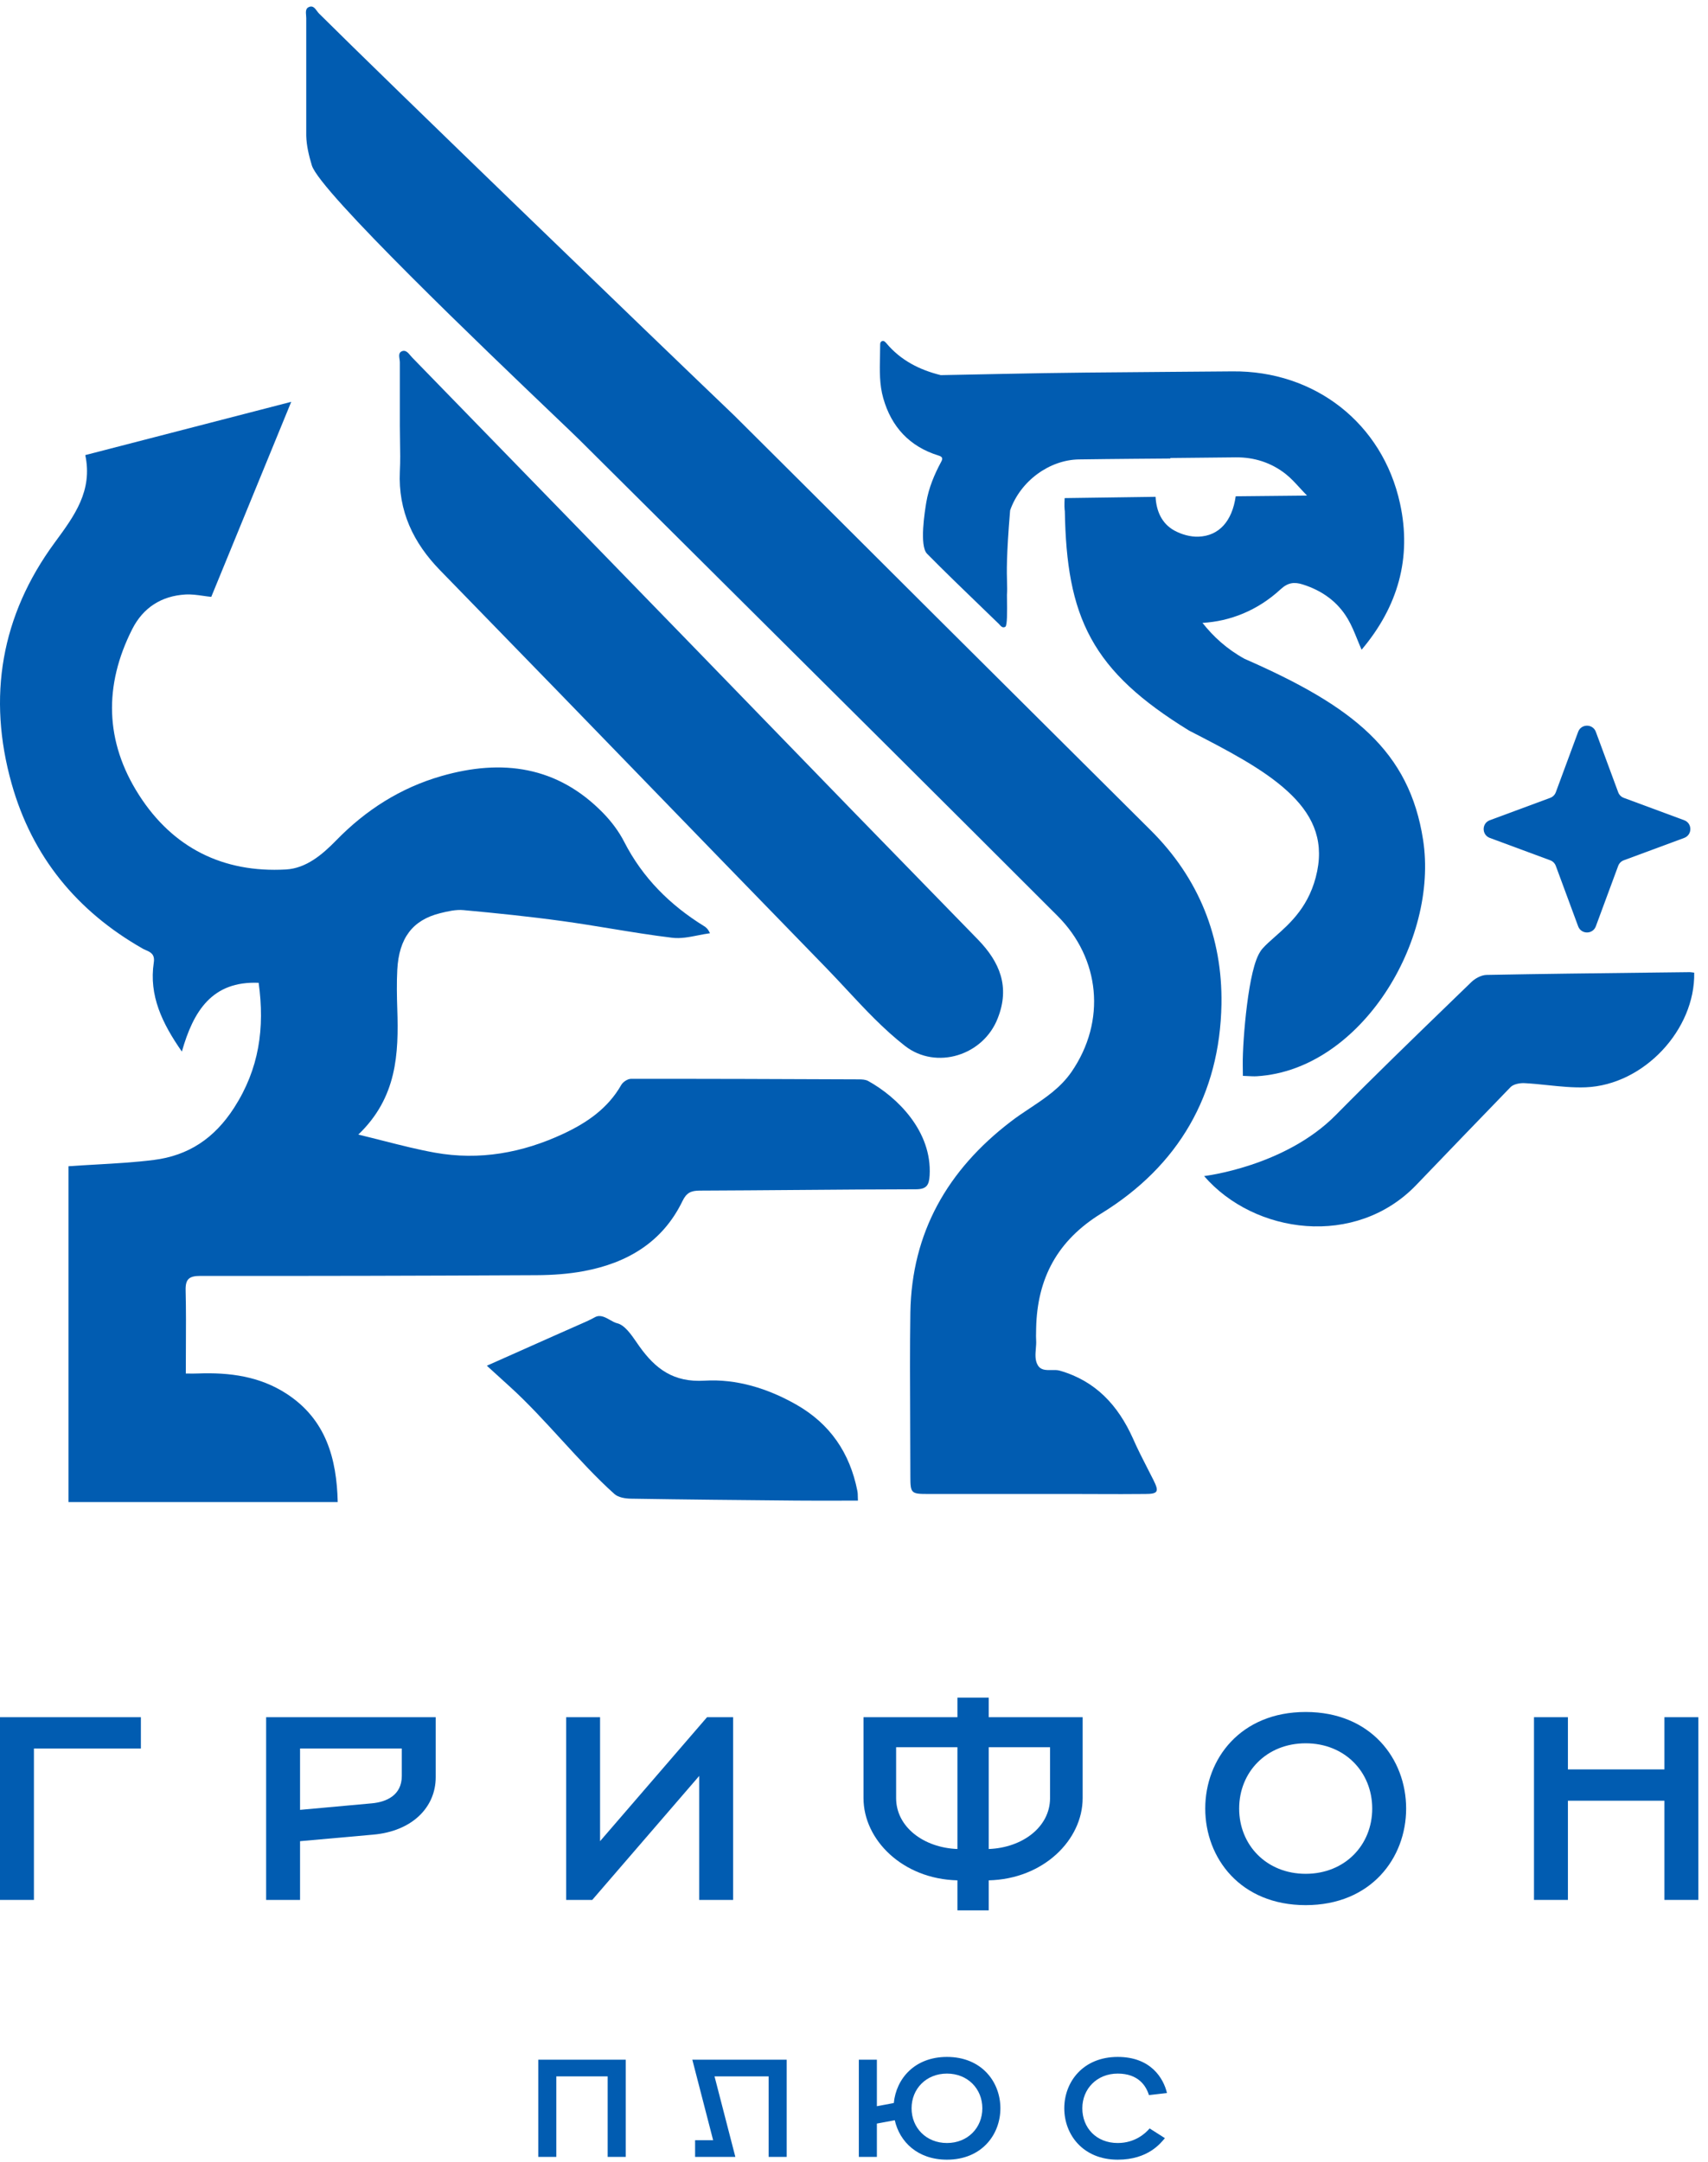
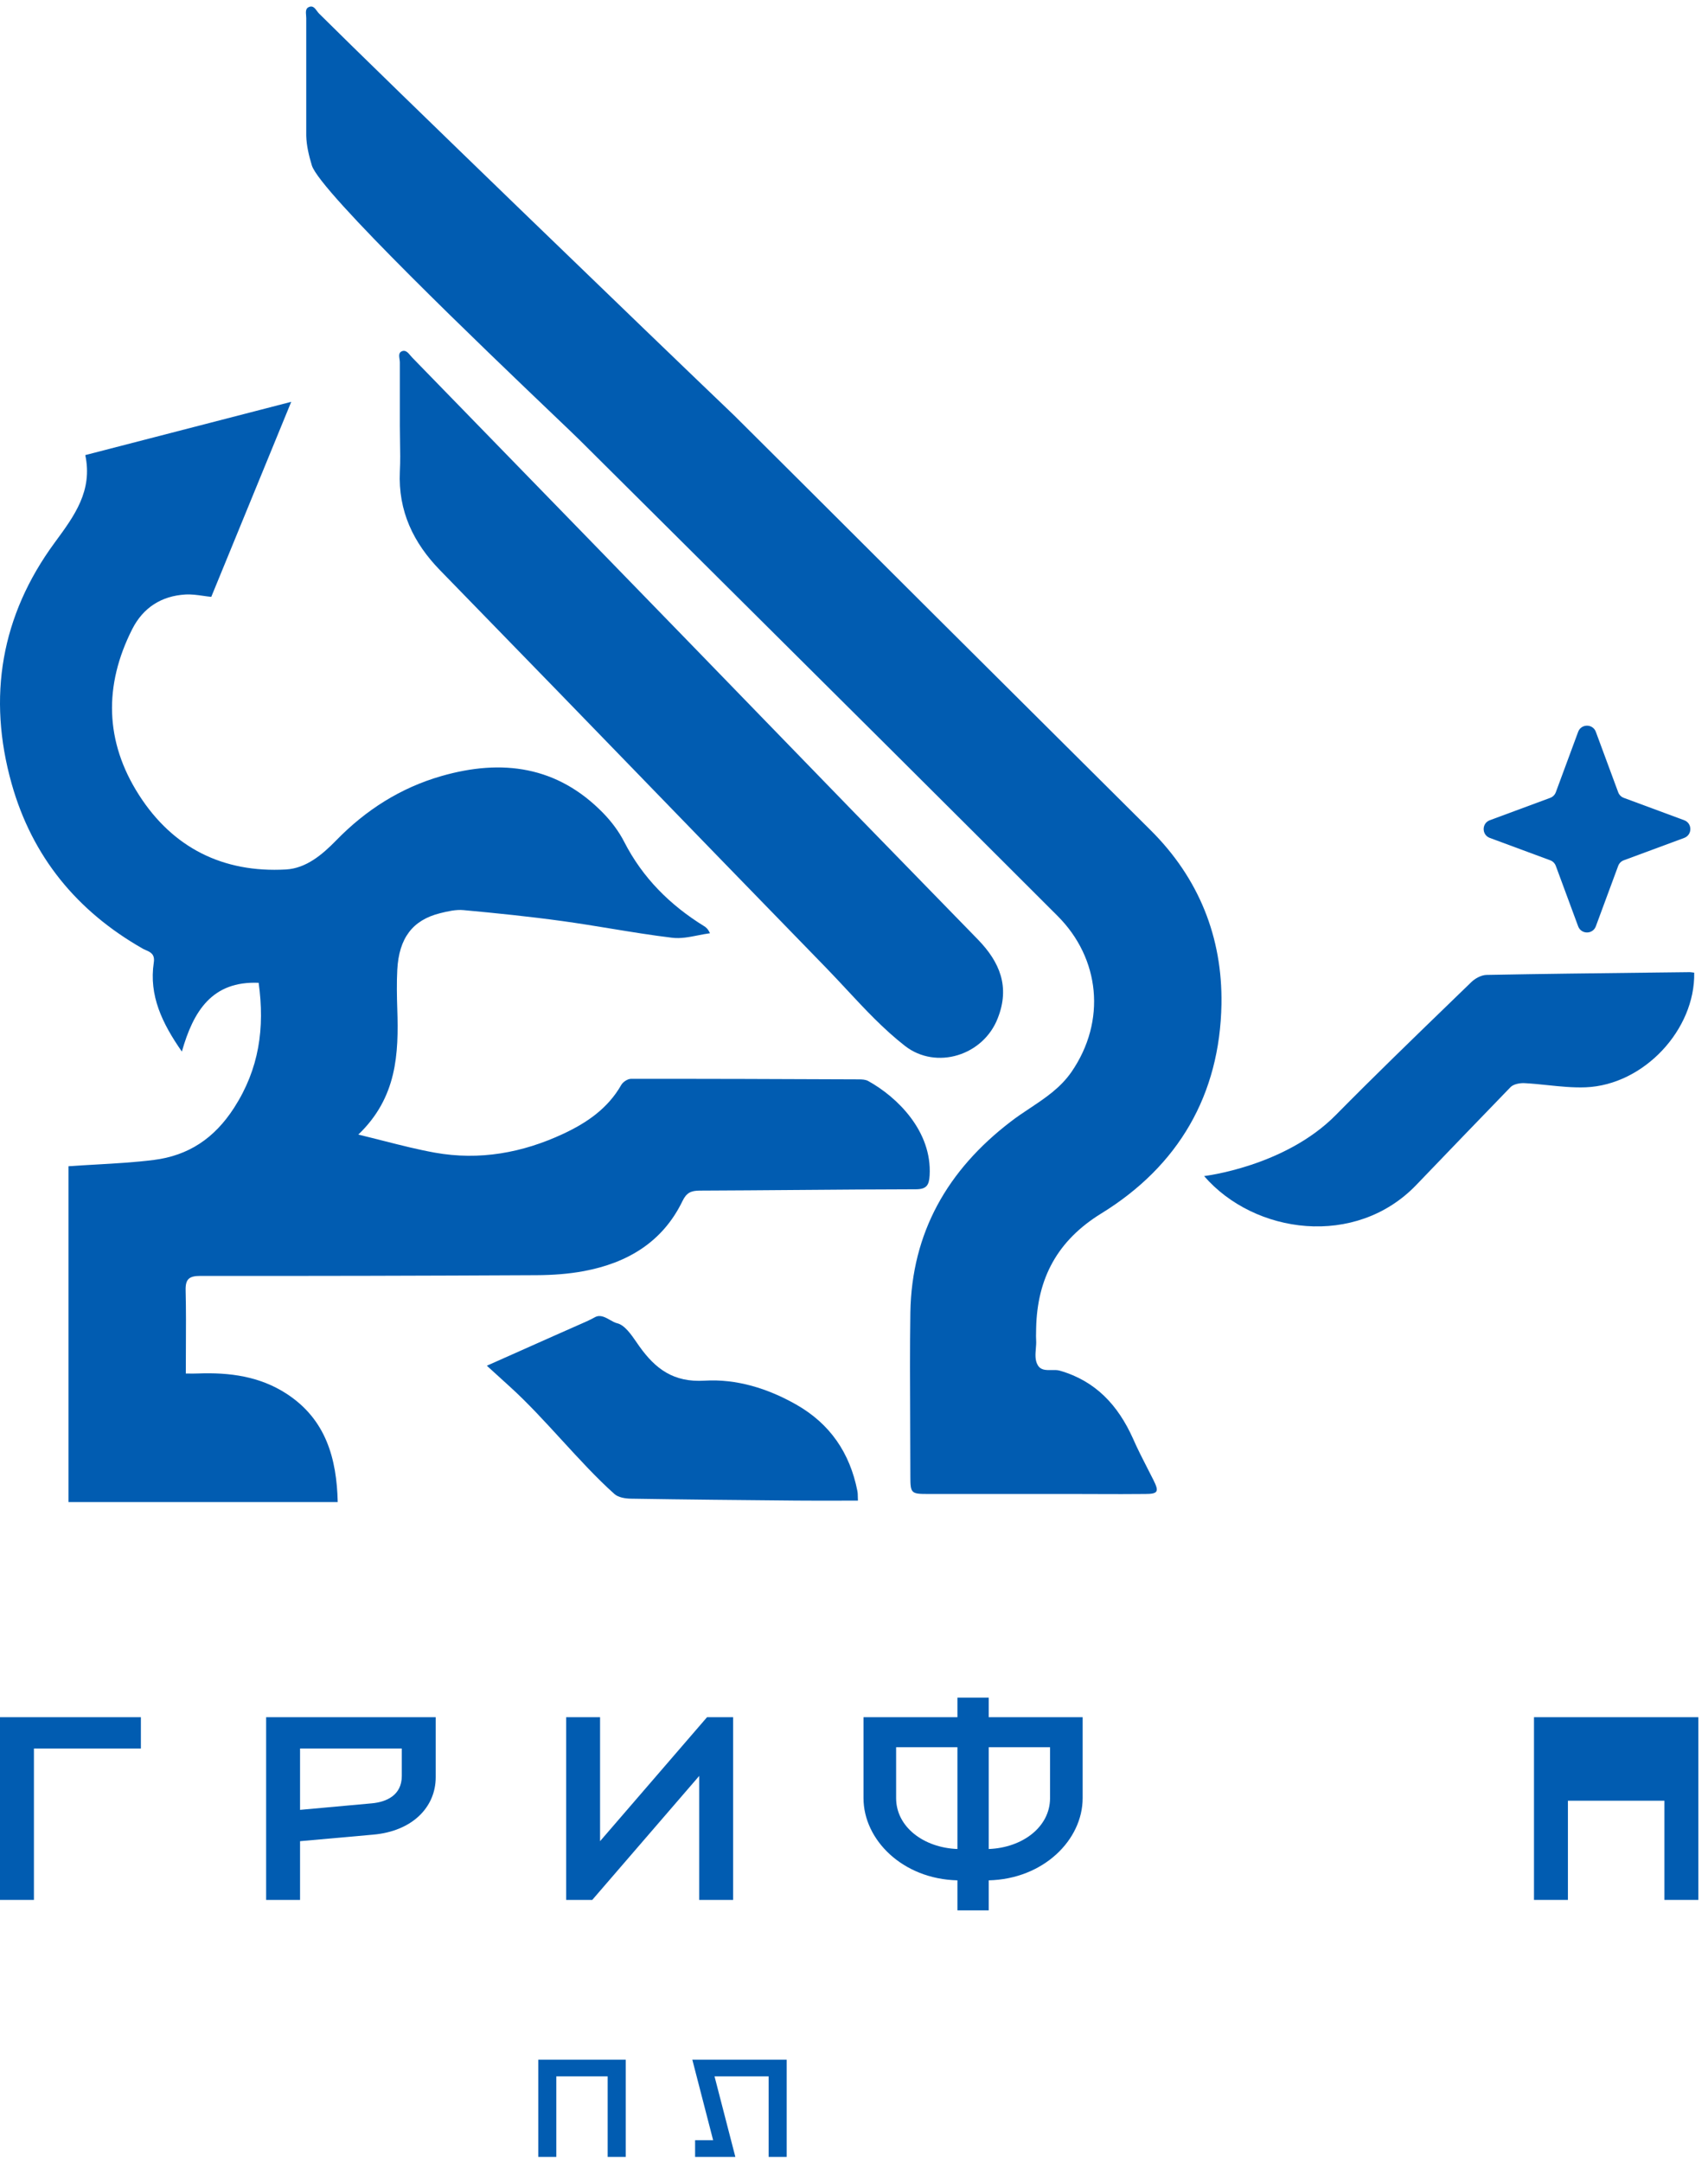
<svg xmlns="http://www.w3.org/2000/svg" width="147" height="186" viewBox="0 0 147 186" fill="none">
  <path d="M0 163.439H2.919V150.416H12.125V147.721H0V163.439Z" fill="#015CB1" />
  <path d="M22.905 163.439H25.824V158.386L32.111 157.825C35.479 157.533 37.5 155.468 37.5 152.885V147.721H22.905V163.439ZM25.824 155.692V150.416H34.581V152.773C34.581 154.457 33.234 155.018 31.999 155.131L25.824 155.692Z" fill="#015CB1" />
  <path d="M48.727 163.439H50.972L60.178 152.773V163.439H63.097V147.721H60.851L51.645 158.386V147.721H48.727V163.439Z" fill="#015CB1" />
  <path d="M85.096 164.337V161.755C89.811 161.642 93.179 158.274 93.179 154.682V147.721H85.096V146.037H82.401V147.721H74.318V154.682C74.318 158.274 77.686 161.642 82.401 161.755V164.337H85.096ZM82.401 159.06C79.483 158.948 77.125 157.152 77.125 154.682V150.303H82.401V159.06ZM85.096 150.303H90.373V154.682C90.373 157.152 88.015 158.948 85.096 159.06V150.303Z" fill="#015CB1" />
-   <path d="M112.375 163.888C117.988 163.888 121.02 159.846 121.02 155.58C121.02 151.314 117.988 147.272 112.375 147.272C106.762 147.272 103.73 151.314 103.73 155.58C103.73 159.846 106.762 163.888 112.375 163.888ZM112.375 161.193C109.007 161.193 106.649 158.723 106.649 155.58C106.649 152.436 109.007 149.966 112.375 149.966C115.743 149.966 118.101 152.436 118.101 155.58C118.101 158.723 115.743 161.193 112.375 161.193Z" fill="#015CB1" />
-   <path d="M132.024 163.439H134.943V154.906H143.25V163.439H146.169V147.721H143.25V152.212H134.943V147.721H132.024V163.439Z" fill="#015CB1" />
+   <path d="M132.024 163.439H134.943V154.906H143.25V163.439H146.169V147.721H143.25V152.212V147.721H132.024V163.439Z" fill="#015CB1" />
  <path d="M46.326 185.545H47.879V178.618H52.299V185.545H53.852V177.184H46.326V185.545Z" fill="#015CB1" />
  <path d="M59.824 185.545H63.288L61.496 178.618H66.154V185.545H67.707V177.184H59.585L61.377 184.112H59.824V185.545Z" fill="#015CB1" />
-   <path d="M73.916 185.545H75.469V182.679L77.009 182.392C77.427 184.243 78.968 185.784 81.501 185.784C84.487 185.784 86.099 183.634 86.099 181.365C86.099 179.095 84.487 176.945 81.501 176.945C78.718 176.945 77.129 178.821 76.926 180.911L75.469 181.186V177.184H73.916V185.545ZM81.501 184.351C79.709 184.351 78.455 183.037 78.455 181.365C78.455 179.693 79.709 178.379 81.501 178.379C83.292 178.379 84.546 179.693 84.546 181.365C84.546 183.037 83.292 184.351 81.501 184.351Z" fill="#015CB1" />
-   <path d="M96.197 185.784C98.825 185.784 99.9 184.351 100.258 183.933L98.944 183.097C98.586 183.515 97.69 184.351 96.197 184.351C94.345 184.351 93.151 183.037 93.151 181.365C93.151 179.693 94.405 178.379 96.197 178.379C97.989 178.379 98.645 179.454 98.884 180.23L100.437 180.051C100.139 178.797 99.064 176.945 96.197 176.945C93.211 176.945 91.598 179.095 91.598 181.365C91.598 183.634 93.211 185.784 96.197 185.784Z" fill="#015CB1" />
  <path d="M75.056 47.559C73.208 45.721 71.36 43.883 69.518 42.039C65.415 37.958 63.965 36.513 63.452 36.002L63.451 36.001C63.172 35.723 63.171 35.721 63.17 35.722C63.169 35.722 63.169 35.722 63.134 35.688C56.242 29.105 33.222 6.897 27.455 1.161C27.393 1.099 27.336 1.021 27.277 0.942C27.097 0.698 26.908 0.443 26.563 0.615C26.294 0.739 26.32 1.046 26.344 1.326C26.351 1.404 26.357 1.479 26.357 1.548V11.678C26.38 12.543 26.586 13.385 26.838 14.227C27.507 16.471 41.845 30.163 47.643 35.7L47.645 35.702C48.787 36.793 49.598 37.566 49.907 37.874C53.822 41.768 57.738 45.66 61.656 49.553L61.673 49.571C71.465 59.302 81.259 69.034 91.029 78.802C94.668 82.444 95.24 87.817 92.219 92.21C91.263 93.589 89.951 94.461 88.64 95.332C88.069 95.711 87.498 96.091 86.956 96.512C81.555 100.655 78.466 106.027 78.351 112.902C78.306 116.042 78.321 119.172 78.336 122.306C78.344 123.874 78.351 125.444 78.351 127.015C78.351 128.449 78.42 128.517 79.816 128.517H92.402C93.089 128.517 93.775 128.52 94.462 128.523C95.835 128.528 97.208 128.533 98.581 128.517C99.679 128.517 99.771 128.313 99.267 127.311C99.109 126.996 98.947 126.681 98.785 126.365C98.339 125.495 97.891 124.622 97.505 123.737C96.224 120.892 94.302 118.797 91.212 117.91C90.99 117.846 90.739 117.852 90.491 117.857C90.025 117.867 89.567 117.877 89.313 117.432C89.069 117.006 89.109 116.51 89.15 116.017C89.171 115.771 89.191 115.527 89.176 115.292C89.16 115.064 89.165 114.837 89.171 114.609C89.173 114.495 89.176 114.381 89.176 114.268C89.267 109.965 91.006 106.71 94.782 104.388C101.441 100.291 104.988 94.168 105.126 86.382C105.217 80.623 103.181 75.547 99.038 71.427L80.594 53.08C78.752 51.236 76.904 49.397 75.056 47.559Z" fill="#015CB1" />
  <path d="M137.347 62.956C137.086 62.249 136.086 62.249 135.824 62.956L133.901 68.155C133.818 68.377 133.643 68.553 133.421 68.635L128.222 70.559C127.515 70.82 127.515 71.82 128.222 72.082L133.421 74.006C133.643 74.088 133.818 74.263 133.901 74.485L135.824 79.685C136.086 80.392 137.086 80.392 137.347 79.685L139.271 74.485C139.354 74.263 139.529 74.088 139.751 74.006L144.95 72.082C145.657 71.82 145.657 70.82 144.95 70.559L139.751 68.635C139.529 68.553 139.354 68.377 139.271 68.155L137.347 62.956Z" fill="#015CB1" />
  <path d="M34.414 36.622V31.173C34.414 31.088 34.401 30.995 34.386 30.899C34.347 30.628 34.305 30.342 34.572 30.222C34.897 30.074 35.121 30.341 35.325 30.585C35.376 30.646 35.425 30.705 35.475 30.756L51.18 46.893C57.841 53.738 61.96 57.985 65.699 61.84L65.7 61.841C70.762 67.061 75.126 71.561 84.159 80.816C86.055 82.763 86.935 84.897 85.874 87.586C84.633 90.809 80.572 92.061 77.886 89.974C76.045 88.538 74.455 86.831 72.863 85.122C72.271 84.486 71.678 83.85 71.072 83.227C63.811 75.766 59.539 71.36 55.499 67.192L55.498 67.19C50.775 62.318 46.367 57.771 37.867 49.049C35.588 46.708 34.256 43.972 34.414 40.563C34.459 39.683 34.444 38.813 34.429 37.94C34.422 37.502 34.414 37.063 34.414 36.622Z" fill="#015CB1" />
-   <path d="M86.668 51.547C86.681 52.544 86.698 53.82 86.523 53.919C86.302 54.051 86.147 53.874 86.021 53.731C86.004 53.711 85.987 53.692 85.971 53.675C85.453 53.172 84.934 52.672 84.416 52.172C82.86 50.672 81.307 49.173 79.787 47.634C79.112 46.949 79.595 43.976 79.722 43.21C79.932 41.973 80.411 40.821 81.01 39.712C81.17 39.416 81.095 39.285 80.767 39.185C78.277 38.416 76.714 36.711 76.021 34.262C75.682 33.088 75.71 31.865 75.737 30.654C75.745 30.322 75.752 29.991 75.752 29.663C75.751 29.545 75.764 29.413 75.898 29.352C76.052 29.287 76.141 29.378 76.23 29.469C76.244 29.483 76.257 29.497 76.271 29.51C77.519 31.007 79.152 31.823 80.968 32.271C81.474 32.261 82.029 32.25 82.634 32.239C83.691 32.218 84.904 32.195 86.291 32.165C91.073 32.06 95.856 32.025 100.638 31.99C102.447 31.977 104.257 31.964 106.066 31.947C113.148 31.877 118.987 36.403 120.493 43.311C121.521 48.008 120.306 52.2 117.186 55.893C117.055 55.594 116.935 55.298 116.817 55.008C116.565 54.386 116.322 53.787 115.997 53.239C115.118 51.751 113.783 50.805 112.129 50.28C111.382 50.044 110.841 50.112 110.204 50.703C108.227 52.527 105.858 53.449 103.493 53.583C104.421 54.757 105.571 55.825 107.117 56.677C111.764 58.71 115.31 60.683 117.838 63.107C120.411 65.574 121.89 68.468 122.477 72.238C123.159 76.614 121.798 81.531 119.223 85.409C116.651 89.283 112.743 92.297 108.187 92.583C107.931 92.599 107.669 92.584 107.409 92.57C107.262 92.561 107.114 92.553 106.969 92.55L106.958 91.573C106.946 90.513 107.075 88.412 107.325 86.444C107.45 85.457 107.609 84.477 107.803 83.662C107.9 83.255 108.01 82.87 108.136 82.538C108.255 82.225 108.419 81.874 108.658 81.602C108.946 81.274 109.319 80.945 109.729 80.583C111.048 79.421 112.763 77.908 113.365 74.936C113.941 72.088 112.877 69.955 110.807 68.061C108.683 66.116 105.611 64.534 102.384 62.872L102.337 62.847L102.304 62.827C98.219 60.31 95.543 57.913 93.901 54.911C92.266 51.923 91.723 48.459 91.645 43.953C91.638 43.921 91.633 43.889 91.629 43.856C91.59 43.542 91.629 42.849 91.629 42.849L99.454 42.739C99.52 43.951 99.978 45.044 101.084 45.646C101.691 45.978 102.459 46.192 103.145 46.167C104.928 46.102 106.049 44.82 106.351 42.692L112.489 42.631C112.268 42.405 112.066 42.184 111.871 41.973C111.46 41.525 111.085 41.117 110.658 40.779C109.409 39.796 107.941 39.327 106.354 39.343C104.478 39.359 102.603 39.379 100.728 39.4L100.731 39.443C100.731 39.443 95.485 39.48 92.854 39.521C90.343 39.561 87.834 41.35 86.937 43.903C86.606 47.856 86.646 49.237 86.672 50.117C86.683 50.508 86.692 50.801 86.664 51.177C86.665 51.293 86.666 51.418 86.668 51.547Z" fill="#015CB1" />
  <path d="M29.066 129.216H5.895V100.325C6.262 100.299 6.627 100.275 6.989 100.253C7.182 100.242 7.373 100.23 7.564 100.219C7.801 100.205 8.036 100.192 8.27 100.179L8.276 100.178L8.278 100.178L8.279 100.178C9.969 100.082 11.611 99.989 13.236 99.784C16.221 99.408 18.453 97.93 20.152 95.289C22.302 91.948 22.801 88.447 22.261 84.545C18.236 84.377 16.639 86.997 15.652 90.461C13.957 88.029 12.806 85.638 13.236 82.8C13.345 82.082 12.947 81.907 12.557 81.736L12.554 81.735C12.499 81.711 12.444 81.686 12.39 81.661C12.372 81.652 12.354 81.643 12.336 81.634C12.318 81.624 12.3 81.615 12.282 81.605C6.624 78.386 2.775 73.698 1.006 67.434C-1.103 59.961 0.093 52.96 4.695 46.695L4.747 46.624C6.411 44.362 7.989 42.217 7.34 39.149C13.244 37.622 19.026 36.127 25.065 34.567C23.215 39.075 21.417 43.461 19.619 47.845L18.182 51.346C17.947 51.322 17.714 51.289 17.483 51.256C16.968 51.183 16.462 51.111 15.959 51.142C13.896 51.264 12.323 52.268 11.386 54.11C8.921 58.966 9.027 63.806 11.959 68.384C14.874 72.941 19.206 75.099 24.611 74.796C26.343 74.697 27.723 73.534 28.935 72.294C31.477 69.682 34.47 67.773 37.983 66.762C43.204 65.26 47.978 65.898 51.925 69.956C52.63 70.681 53.264 71.524 53.723 72.421C55.311 75.52 57.666 77.858 60.593 79.668C60.765 79.775 60.925 79.897 61.105 80.282C60.763 80.327 60.418 80.395 60.075 80.463C59.327 80.611 58.58 80.758 57.862 80.671C56.086 80.458 54.318 80.168 52.549 79.878L52.548 79.878L52.544 79.877C51.163 79.651 49.781 79.424 48.396 79.234C45.571 78.845 42.729 78.554 39.892 78.292C39.232 78.231 38.532 78.395 37.877 78.558C35.51 79.148 34.335 80.7 34.192 83.431C34.135 84.553 34.155 85.679 34.192 86.805C34.319 90.65 34.172 94.412 30.838 97.602C31.589 97.782 32.308 97.965 33.006 98.142L33.008 98.142L33.009 98.142L33.01 98.143C34.545 98.532 35.98 98.896 37.435 99.158C41.275 99.842 44.952 99.178 48.474 97.537C50.517 96.582 52.314 95.354 53.469 93.331C53.616 93.073 54.017 92.807 54.3 92.807C60.843 92.799 67.39 92.824 73.933 92.852C74.195 92.852 74.498 92.869 74.719 92.992C77.246 94.388 80.231 97.336 80.009 101.119C79.96 101.963 79.739 102.303 78.822 102.307C75.4 102.313 71.977 102.34 68.555 102.367L68.548 102.367L68.542 102.367C65.766 102.389 62.989 102.41 60.212 102.421C59.48 102.425 59.082 102.601 58.739 103.318C57.027 106.856 53.993 108.645 50.259 109.345C48.928 109.595 47.552 109.689 46.193 109.697C36.546 109.746 26.9 109.771 17.253 109.759C16.279 109.759 15.951 110.025 15.976 111.003C16.016 112.649 16.008 114.298 15.999 115.987V115.989C15.995 116.703 15.992 117.424 15.992 118.156C16.064 118.156 16.145 118.157 16.234 118.158C16.469 118.161 16.754 118.164 17.036 118.152C19.742 118.05 22.351 118.39 24.676 119.905C28.062 122.112 28.98 125.486 29.066 129.216Z" fill="#015CB1" />
  <path d="M114.961 95.925C110.581 100.361 103.632 101.171 103.632 101.171C107.96 106.173 116.67 107.371 121.897 101.932L121.902 101.926C124.599 99.12 127.295 96.315 130.004 93.521C130.262 93.259 130.807 93.157 131.208 93.177C131.871 93.212 132.535 93.281 133.2 93.35C134.295 93.463 135.389 93.577 136.478 93.534C141.473 93.333 145.907 88.579 145.813 83.674C145.774 83.669 145.735 83.663 145.696 83.657C145.628 83.647 145.56 83.636 145.49 83.632C145.478 83.631 145.467 83.63 145.455 83.63L145.438 83.629L145.416 83.629C144.346 83.642 143.276 83.654 142.207 83.666L142.202 83.667L142.196 83.667L142.191 83.667L142.18 83.667L142.142 83.667C137.408 83.722 132.676 83.777 127.945 83.867C127.498 83.875 126.966 84.161 126.634 84.481C126.341 84.765 126.048 85.049 125.754 85.333L125.014 86.049L125.009 86.054C121.634 89.319 118.26 92.584 114.961 95.925Z" fill="#015CB1" />
  <path d="M44.731 116.226C43.8 116.64 42.858 117.06 41.9 117.485C42.514 118.043 43.124 118.597 43.73 119.149L43.926 119.327L43.931 119.332C45.417 120.682 46.883 122.281 48.341 123.871C49.859 125.526 51.369 127.173 52.886 128.525C53.218 128.819 53.815 128.914 54.294 128.922C59.028 128.999 63.765 129.045 68.498 129.086C69.725 129.097 70.953 129.094 72.199 129.092H72.21L73.218 129.09C73.424 129.09 73.63 129.09 73.838 129.09C73.832 128.987 73.831 128.889 73.829 128.794V128.793C73.827 128.599 73.824 128.419 73.788 128.246C73.145 124.995 71.446 122.489 68.539 120.835C66.082 119.435 63.38 118.604 60.633 118.771C57.967 118.931 56.415 117.76 55.031 115.823C55.013 115.797 54.993 115.77 54.974 115.742L54.912 115.653L54.865 115.585L54.802 115.493L54.799 115.489C54.311 114.781 53.759 113.981 53.107 113.829C52.921 113.786 52.722 113.673 52.515 113.556C52.104 113.323 51.659 113.071 51.221 113.304C50.977 113.434 50.736 113.563 50.503 113.665C48.62 114.493 46.74 115.331 44.816 116.188L44.731 116.226Z" fill="#015CB1" />
</svg>